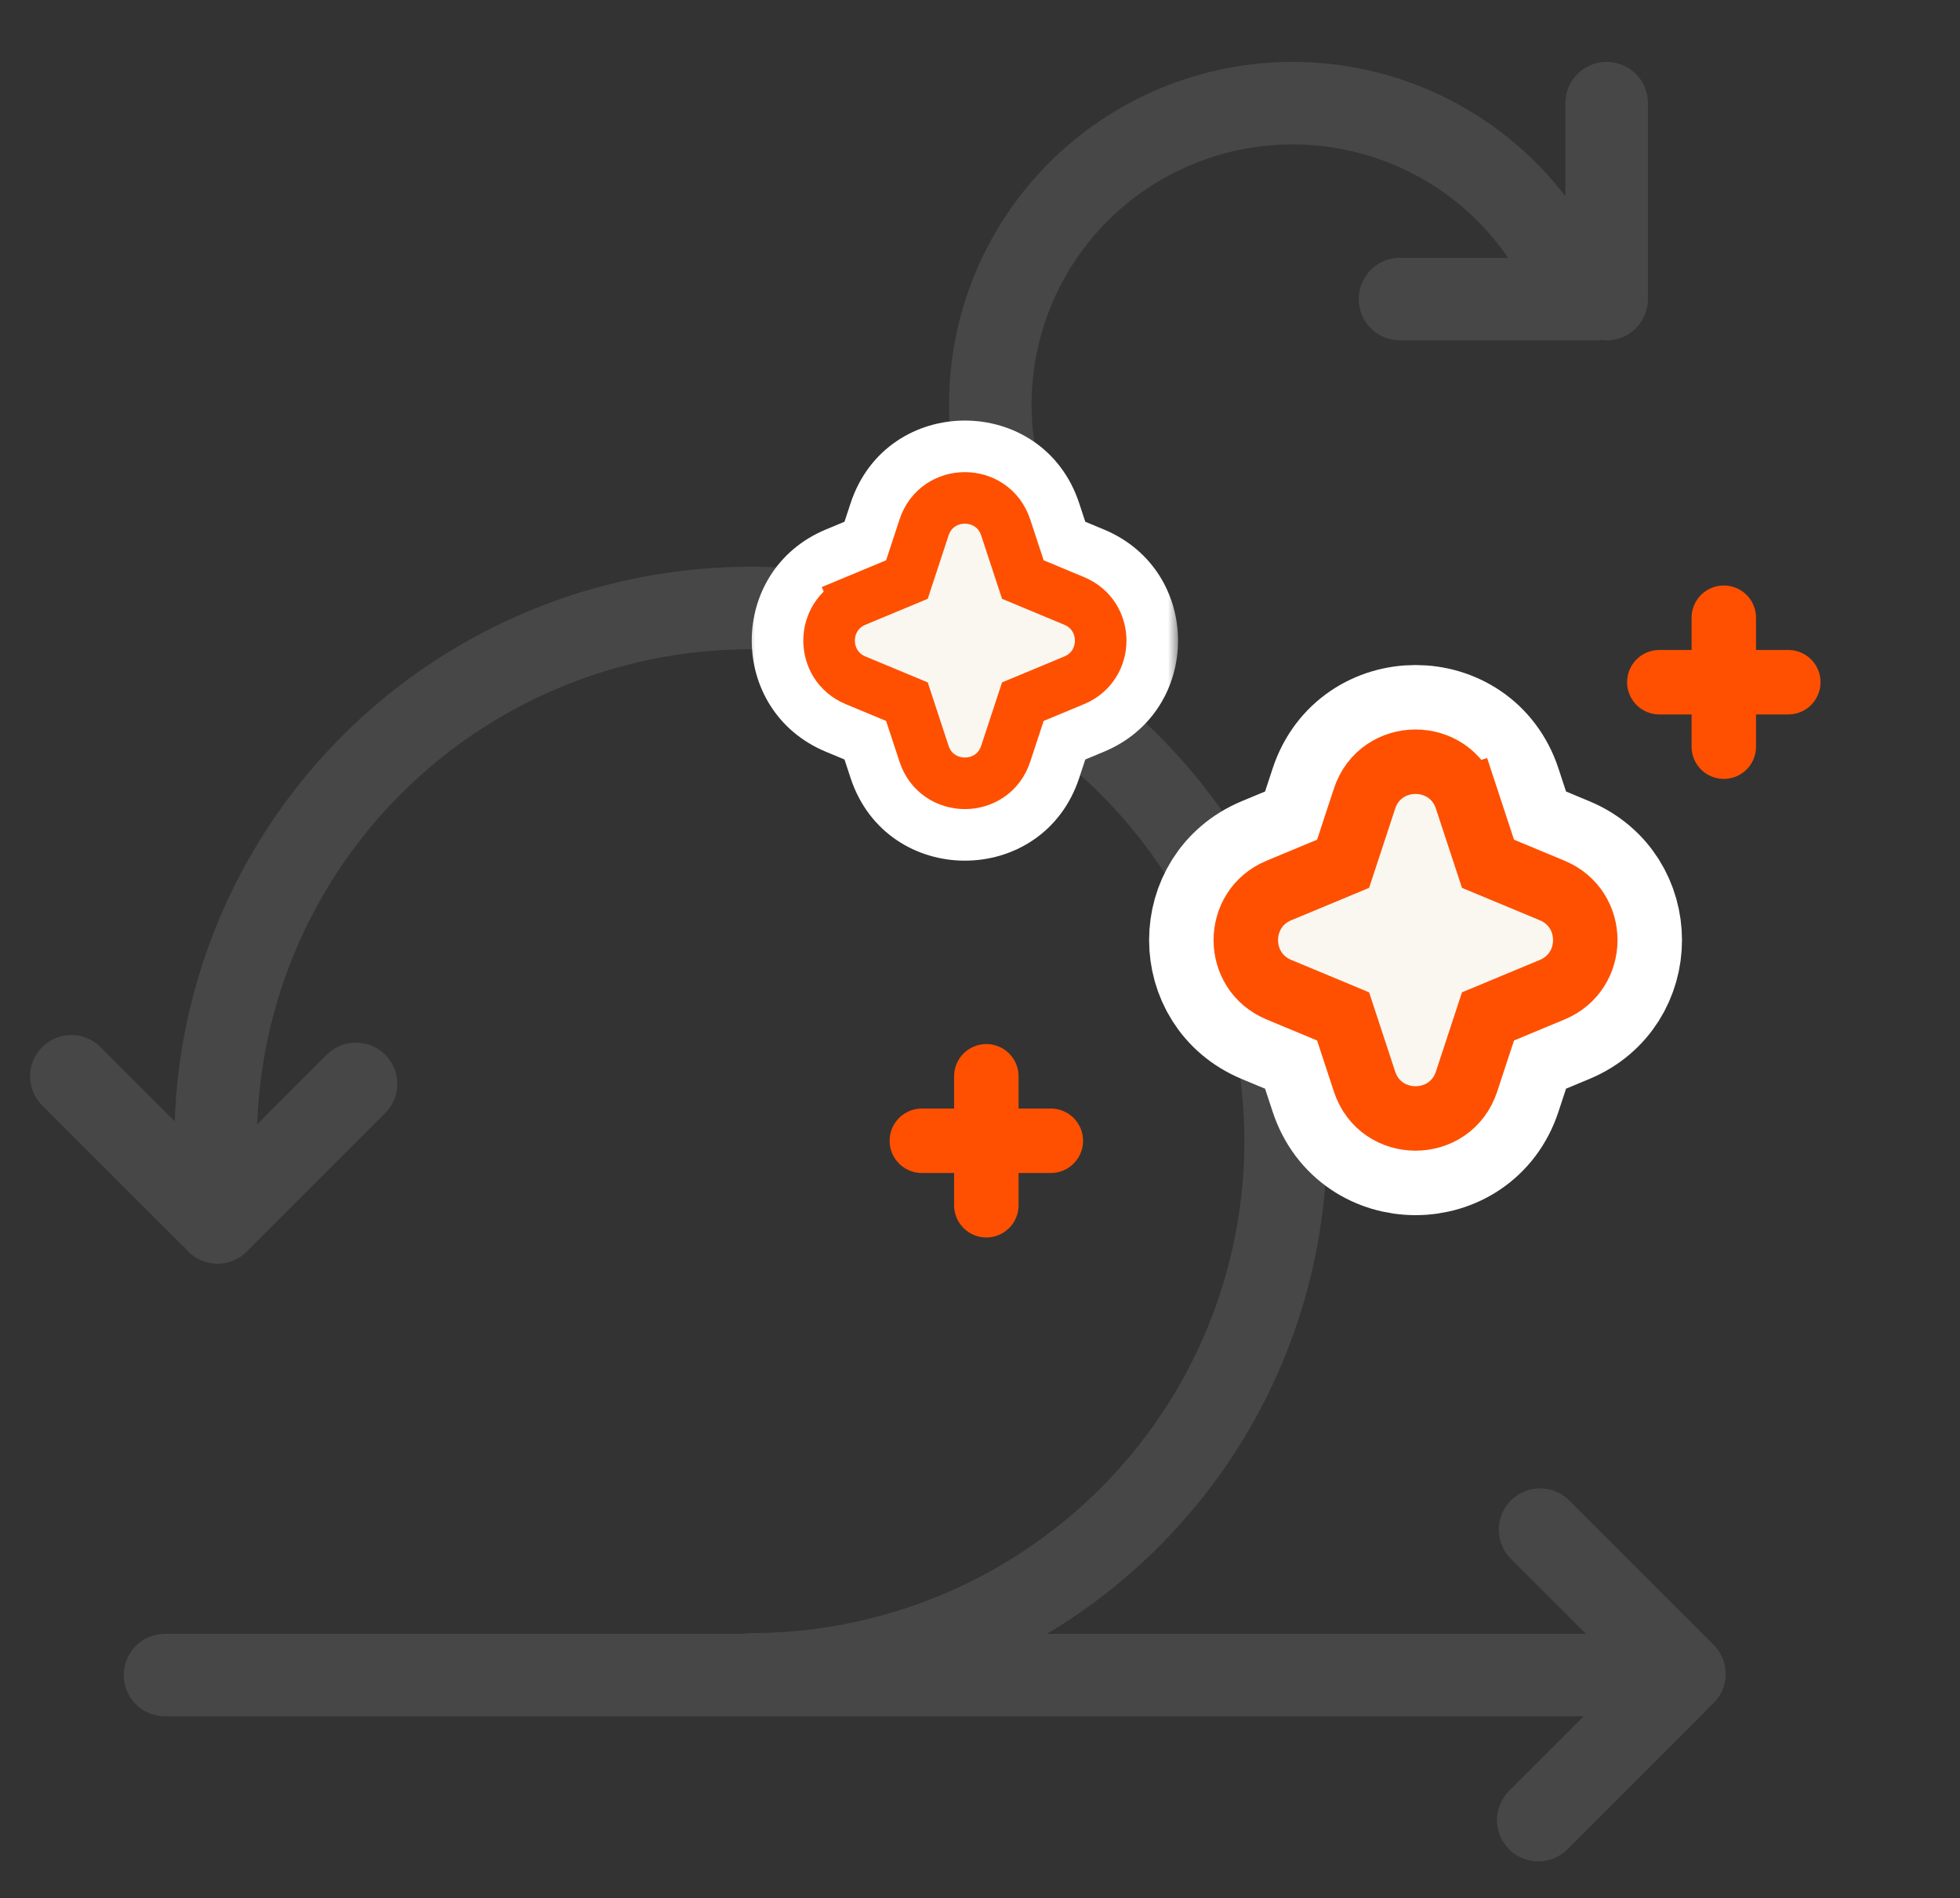
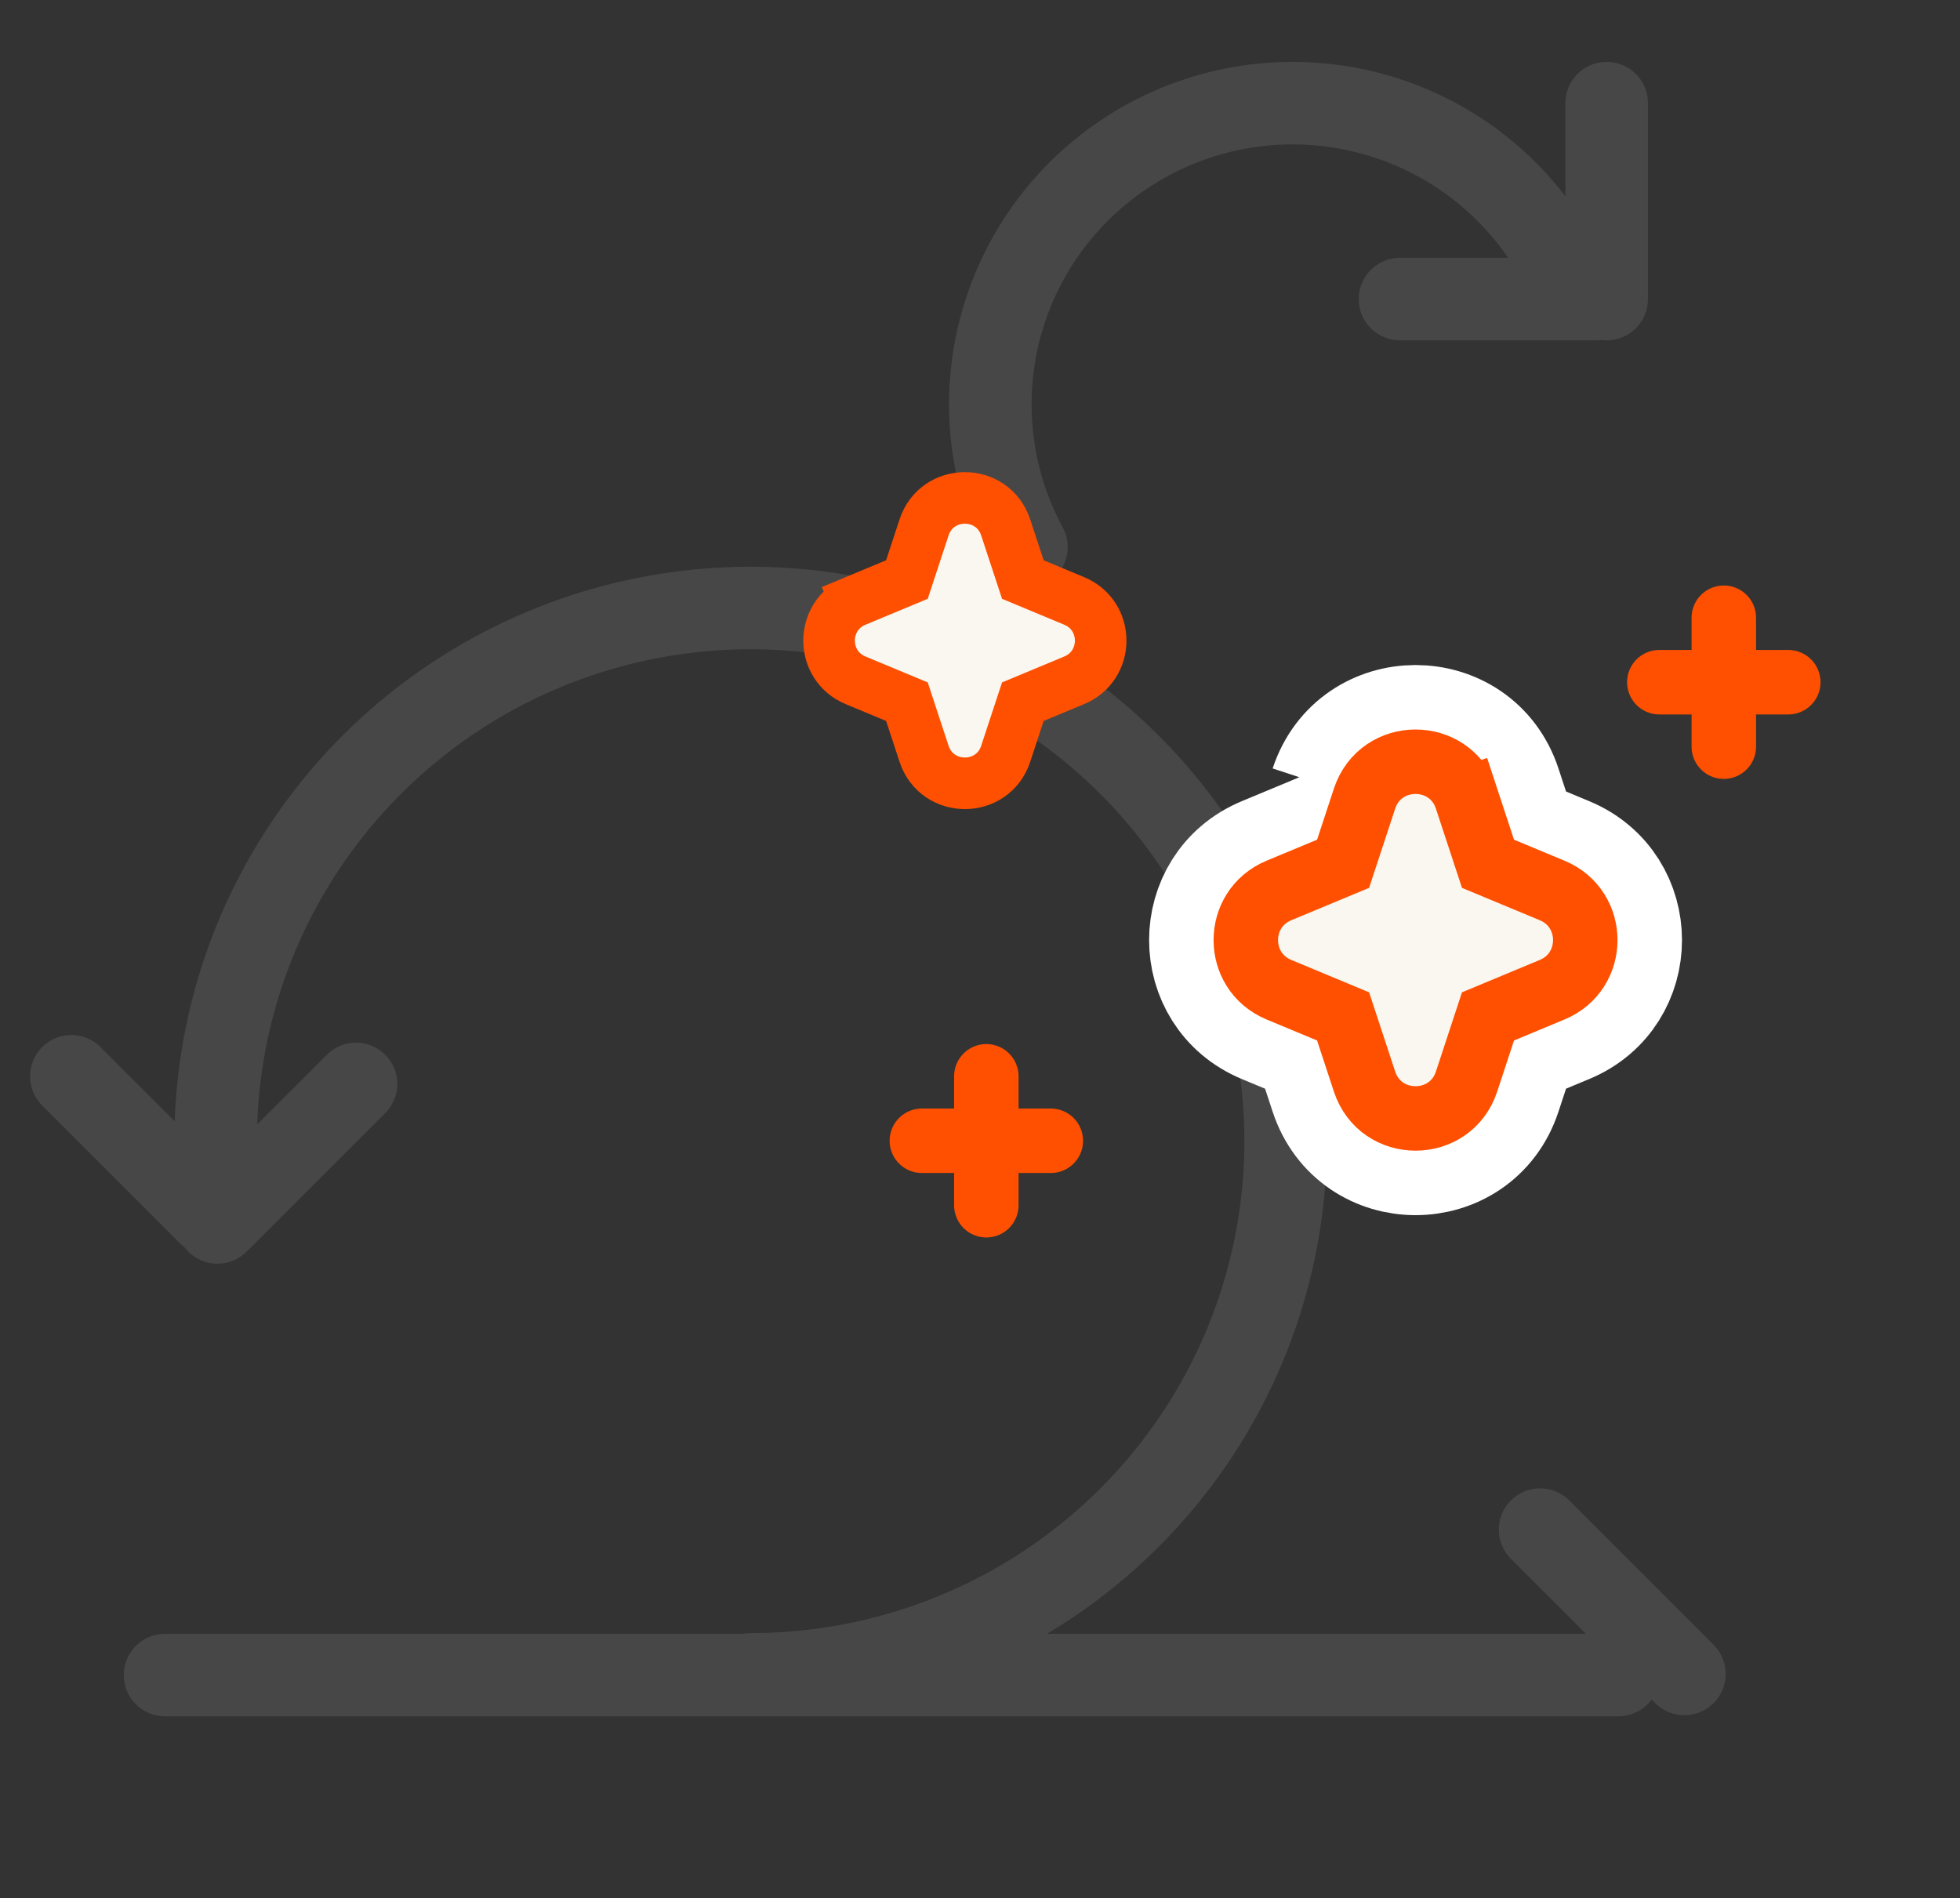
<svg xmlns="http://www.w3.org/2000/svg" width="95" height="92" viewBox="0 0 95 92" fill="none">
  <rect x="0" y="0" width="95" height="92" fill="#333333" stroke="none" />
  <path d="M10.452 55.315C10.452 50.205 11.972 45.209 14.821 40.959C17.669 36.709 21.719 33.396 26.458 31.439C31.197 29.482 36.412 28.97 41.443 29.968C46.474 30.965 51.095 33.428 54.721 37.043C58.347 40.657 60.816 45.262 61.816 50.274C62.816 55.286 62.303 60.481 60.341 65.202C58.379 69.924 55.056 73.961 50.792 76.801C46.527 79.642 41.513 81.158 36.383 81.158" stroke="#474747" stroke-width="4" stroke-linecap="round" stroke-linejoin="round" />
  <path d="M49.751 26.519C48.839 24.832 48.27 22.982 48.075 21.075C47.881 19.169 48.065 17.243 48.617 15.407C49.169 13.572 50.079 11.862 51.294 10.376C52.509 8.89 54.007 7.657 55.701 6.747C57.395 5.838 59.252 5.269 61.167 5.075C63.082 4.881 65.017 5.065 66.86 5.616C68.704 6.167 70.42 7.074 71.911 8.286C73.402 9.498 74.638 10.991 75.55 12.678" stroke="#474747" stroke-width="4" stroke-linecap="round" stroke-linejoin="round" />
  <path d="M47.807 52.169L47.807 58.419" stroke="#FE5000" stroke-width="3.125" stroke-linecap="round" />
  <path d="M83.552 29.942L83.552 36.192" stroke="#FE5000" stroke-width="3.125" stroke-linecap="round" />
  <path d="M44.682 55.294L50.932 55.294" stroke="#FE5000" stroke-width="3.125" stroke-linecap="round" />
  <path d="M80.427 33.067L86.677 33.067" stroke="#FE5000" stroke-width="3.125" stroke-linecap="round" />
-   <path d="M64.653 38.224C65.909 34.405 71.312 34.405 72.569 38.224L73.383 40.7L75.835 41.721C79.255 43.145 79.255 47.99 75.835 49.414M64.653 38.224L75.835 49.414M64.653 38.224L63.838 40.7L61.386 41.721C57.966 43.145 57.966 47.99 61.386 49.414L63.838 50.435L64.653 52.91C65.909 56.73 71.312 56.73 72.569 52.91L73.383 50.435M64.653 38.224L73.383 50.435M75.835 49.414L73.383 50.435M75.835 49.414L73.383 50.435" fill="white" stroke="white" stroke-width="6.25" />
+   <path d="M64.653 38.224C65.909 34.405 71.312 34.405 72.569 38.224L73.383 40.7L75.835 41.721C79.255 43.145 79.255 47.99 75.835 49.414M64.653 38.224L75.835 49.414L63.838 40.7L61.386 41.721C57.966 43.145 57.966 47.99 61.386 49.414L63.838 50.435L64.653 52.91C65.909 56.73 71.312 56.73 72.569 52.91L73.383 50.435M64.653 38.224L73.383 50.435M75.835 49.414L73.383 50.435M75.835 49.414L73.383 50.435" fill="white" stroke="white" stroke-width="6.25" />
  <path d="M69.6 39.201L71.084 38.713C70.299 36.325 66.922 36.325 66.137 38.713L65.099 41.868L61.987 43.163C59.849 44.053 59.849 47.082 61.987 47.971L65.099 49.267L66.137 52.422C66.922 54.809 70.299 54.809 71.084 52.422L72.122 49.267L75.234 47.971C77.372 47.082 77.372 44.053 75.234 43.163L72.122 41.868L71.084 38.713L69.6 39.201Z" fill="#FAF7F1" stroke="#FE5000" stroke-width="3.125" />
  <path d="M8 81.193H78.442" stroke="#474747" stroke-width="4" stroke-linecap="round" />
  <mask id="path-10-outside-1_6696_11543" maskUnits="userSpaceOnUse" x="36.101" y="19.551" width="21" height="23" fill="black">
-     <rect fill="white" x="36.101" y="19.551" width="21" height="23" />
    <path d="M45.976 25.958C46.227 25.194 47.308 25.194 47.559 25.958L48.449 28.663C48.525 28.893 48.697 29.079 48.92 29.172L51.586 30.282C52.27 30.567 52.27 31.536 51.586 31.821L48.92 32.93C48.697 33.023 48.525 33.209 48.449 33.439L47.559 36.145C47.308 36.908 46.227 36.908 45.976 36.145L45.086 33.439C45.01 33.209 44.838 33.023 44.615 32.93L41.949 31.821C41.265 31.536 41.265 30.567 41.949 30.282L44.615 29.172C44.838 29.079 45.01 28.893 45.086 28.663L45.976 25.958Z" />
  </mask>
  <path d="M45.976 25.958C46.227 25.194 47.308 25.194 47.559 25.958L48.449 28.663C48.525 28.893 48.697 29.079 48.92 29.172L51.586 30.282C52.27 30.567 52.27 31.536 51.586 31.821L48.92 32.93C48.697 33.023 48.525 33.209 48.449 33.439L47.559 36.145C47.308 36.908 46.227 36.908 45.976 36.145L45.086 33.439C45.01 33.209 44.838 33.023 44.615 32.93L41.949 31.821C41.265 31.536 41.265 30.567 41.949 30.282L44.615 29.172C44.838 29.079 45.01 28.893 45.086 28.663L45.976 25.958Z" fill="white" />
  <path d="M44.615 29.172L42.693 24.556L44.615 29.172ZM44.615 32.93L42.693 37.546L44.615 32.93ZM48.92 32.93L46.999 28.314L48.92 32.93ZM48.449 33.439L43.699 31.877L48.449 33.439ZM48.449 28.663L43.699 30.225L48.449 28.663ZM48.92 29.172L50.842 24.556L48.92 29.172ZM47.559 25.958L52.309 24.396L47.559 25.958ZM45.976 25.958L41.226 24.396L45.976 25.958ZM42.809 27.52L43.699 30.225L53.199 27.101L52.309 24.396L42.809 27.52ZM46.999 33.788L49.664 34.898L53.508 25.666L50.842 24.556L46.999 33.788ZM49.664 27.205L46.999 28.314L50.842 37.546L53.508 36.437L49.664 27.205ZM43.699 31.877L42.809 34.582L52.309 37.707L53.199 35.002L43.699 31.877ZM50.725 34.582L49.836 31.877L40.336 35.002L41.226 37.707L50.725 34.582ZM46.536 28.314L43.87 27.205L40.027 36.437L42.693 37.546L46.536 28.314ZM43.87 34.898L46.536 33.788L42.693 24.556L40.027 25.666L43.87 34.898ZM49.836 30.225L50.725 27.52L41.226 24.396L40.336 27.101L49.836 30.225ZM46.536 33.788C48.102 33.136 49.306 31.836 49.836 30.225L40.336 27.101C40.715 25.951 41.575 25.022 42.693 24.556L46.536 33.788ZM43.87 27.205C47.291 28.628 47.291 33.474 43.87 34.898L40.027 25.666C35.239 27.659 35.239 34.443 40.027 36.437L43.87 27.205ZM49.836 31.877C49.306 30.266 48.102 28.966 46.536 28.314L42.693 37.546C41.575 37.081 40.715 36.152 40.336 35.002L49.836 31.877ZM42.809 34.582C44.066 30.762 49.469 30.763 50.725 34.582L41.226 37.707C42.985 43.054 50.55 43.054 52.309 37.707L42.809 34.582ZM46.999 28.314C45.433 28.966 44.229 30.266 43.699 31.877L53.199 35.002C52.82 36.152 51.96 37.081 50.842 37.546L46.999 28.314ZM49.664 34.898C46.244 33.474 46.244 28.628 49.664 27.205L53.508 36.437C58.296 34.443 58.296 27.659 53.508 25.666L49.664 34.898ZM43.699 30.225C44.229 31.836 45.433 33.136 46.999 33.788L50.842 24.556C51.96 25.022 52.82 25.951 53.199 27.101L43.699 30.225ZM52.309 24.396C50.55 19.048 42.985 19.048 41.226 24.396L50.725 27.52C49.469 31.34 44.066 31.34 42.809 27.52L52.309 24.396Z" fill="white" mask="url(#path-10-outside-1_6696_11543)" />
  <path d="M48.746 25.567C48.118 23.658 45.417 23.657 44.788 25.567L43.958 28.091L41.468 29.128L41.949 30.282L41.468 29.128C39.758 29.84 39.758 32.263 41.468 32.975L43.958 34.011L44.788 36.535C45.417 38.445 48.118 38.445 48.746 36.535L49.577 34.011L52.066 32.975C53.777 32.263 53.777 29.84 52.066 29.128L49.577 28.091L48.746 25.567Z" fill="#FAF7F1" stroke="#FE5000" stroke-width="2.5" />
  <line x1="67.856" y1="14.497" x2="77.301" y2="14.497" stroke="#474747" stroke-width="4" stroke-linecap="round" />
  <line x1="77.874" y1="5" x2="77.874" y2="14.497" stroke="#474747" stroke-width="4" stroke-linecap="round" />
  <line x1="3.458" y1="52.169" x2="10.136" y2="58.848" stroke="#474747" stroke-width="4" stroke-linecap="round" />
  <line x1="17.256" y1="52.538" x2="10.541" y2="59.253" stroke="#474747" stroke-width="4" stroke-linecap="round" />
-   <line x1="74.558" y1="88.222" x2="81.237" y2="81.543" stroke="#474747" stroke-width="4" stroke-linecap="round" />
  <line x1="74.646" y1="74.143" x2="81.642" y2="81.138" stroke="#474747" stroke-width="4" stroke-linecap="round" />
</svg>